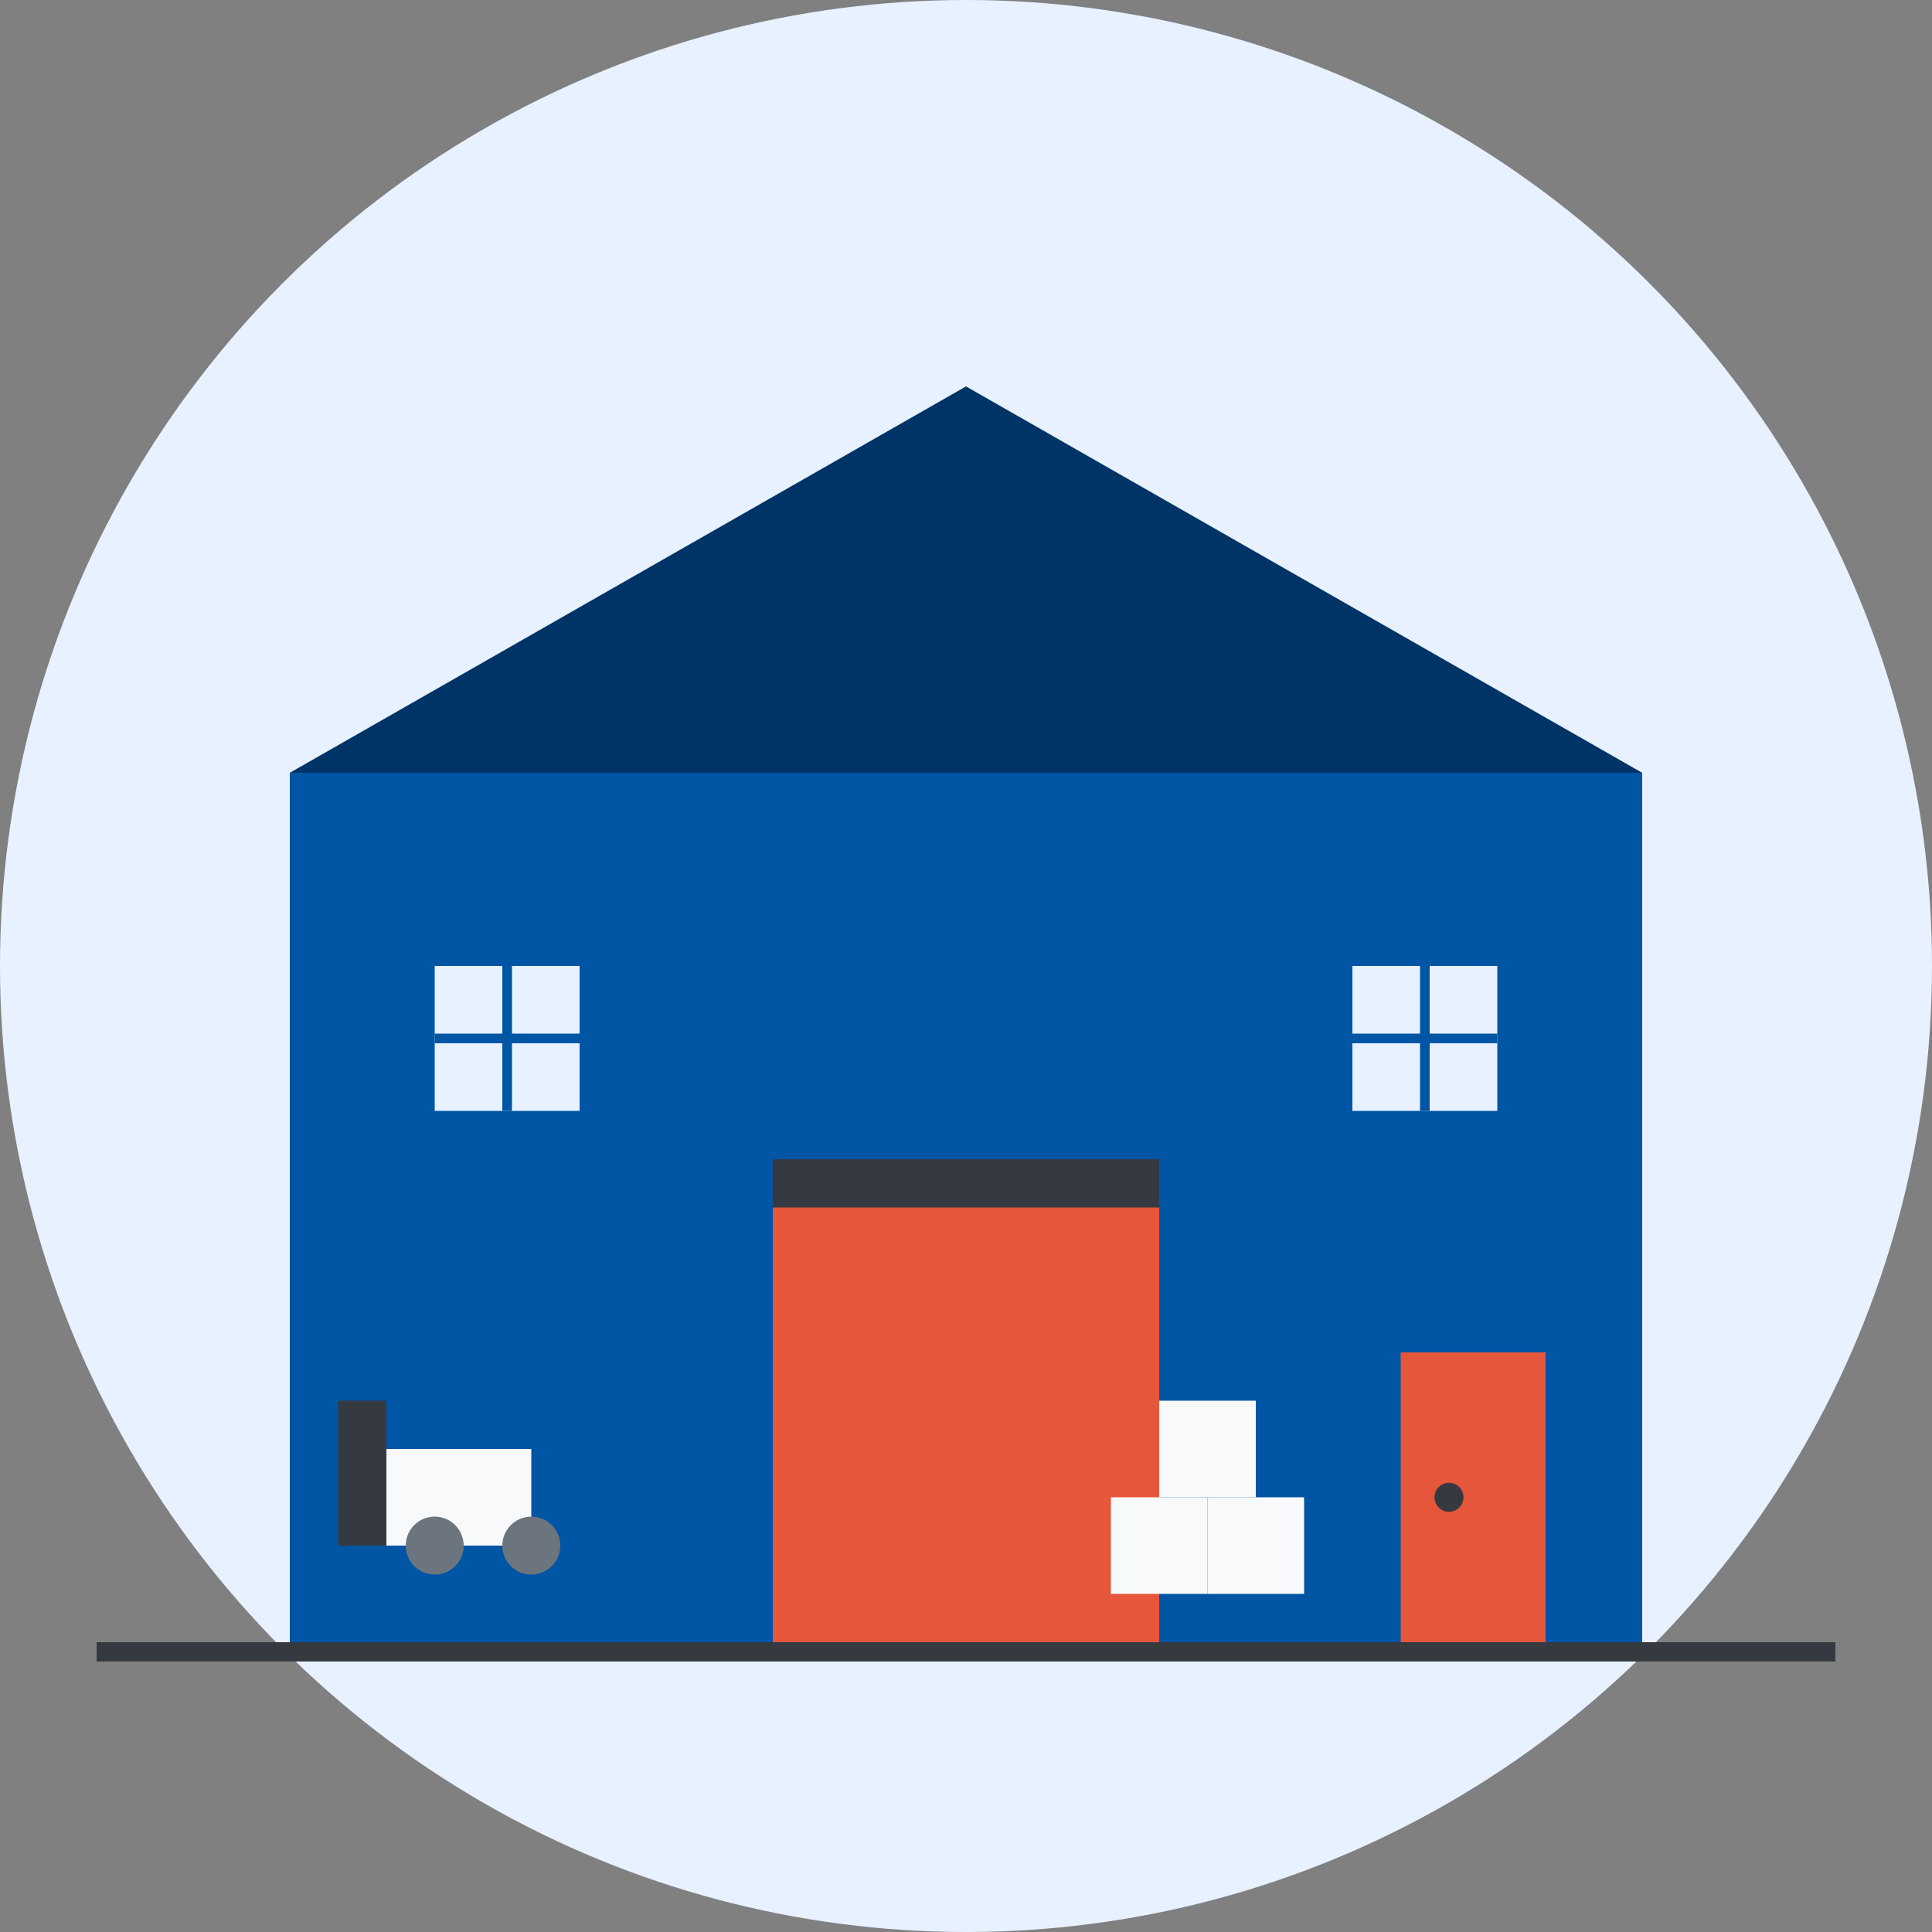
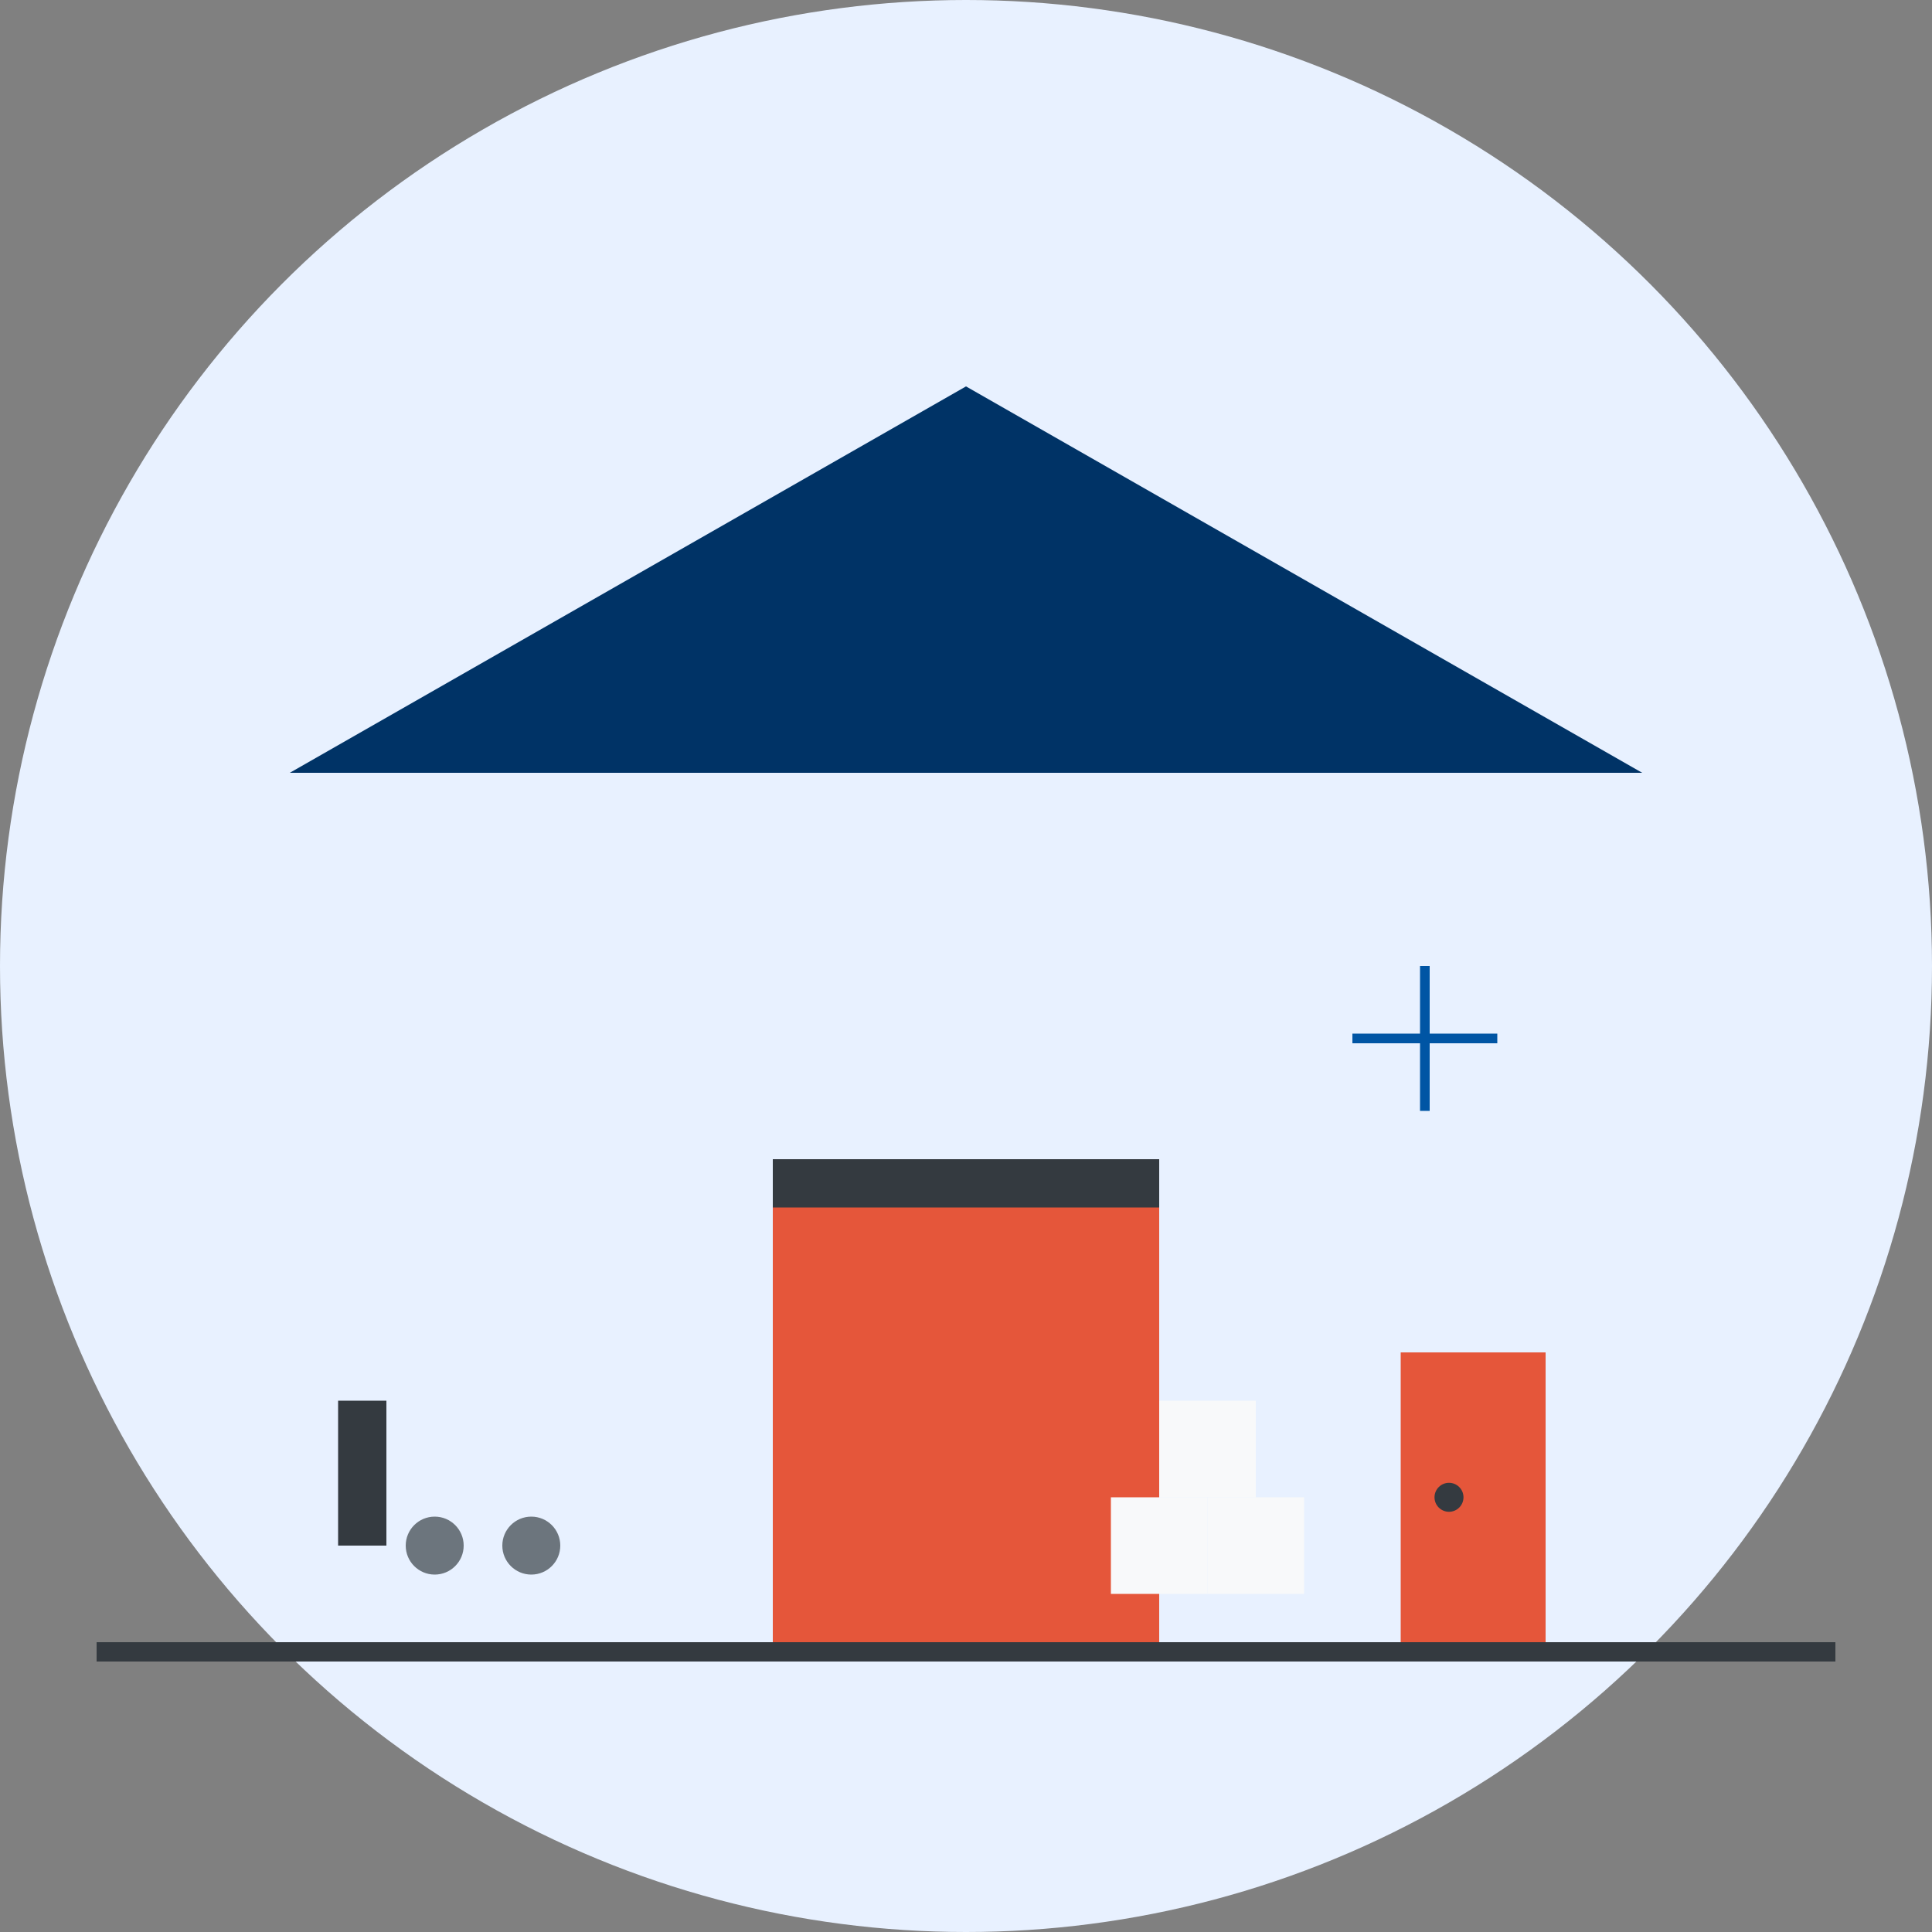
<svg xmlns="http://www.w3.org/2000/svg" viewBox="0 0 200 200" width="200" height="200">
  <rect x="0" y="0" width="200" height="200" fill="#808080" stroke="none" />
  <circle cx="100" cy="100" r="100" fill="#e8f1ff" />
-   <rect x="30" y="80" width="140" height="90" fill="#0055a4" />
  <polygon points="30,80 100,40 170,80" fill="#003366" />
  <rect x="80" y="120" width="40" height="50" fill="#e5563a" />
  <rect x="80" y="120" width="40" height="5" fill="#343a40" />
  <rect x="45" y="100" width="15" height="15" fill="#e8f1ff" />
  <rect x="140" y="100" width="15" height="15" fill="#e8f1ff" />
-   <rect x="45" y="107" width="15" height="1" fill="#0055a4" />
-   <rect x="52" y="100" width="1" height="15" fill="#0055a4" />
  <rect x="140" y="107" width="15" height="1" fill="#0055a4" />
  <rect x="147" y="100" width="1" height="15" fill="#0055a4" />
  <rect x="145" y="140" width="15" height="30" fill="#e5563a" />
  <circle cx="150" cy="155" r="1.5" fill="#343a40" />
-   <rect x="40" y="150" width="15" height="10" fill="#f8f9fa" />
  <rect x="35" y="145" width="5" height="15" fill="#343a40" />
  <circle cx="45" cy="160" r="3" fill="#6c757d" />
  <circle cx="55" cy="160" r="3" fill="#6c757d" />
  <rect x="120" y="145" width="10" height="10" fill="#f8f9fa" />
  <rect x="115" y="155" width="10" height="10" fill="#f8f9fa" />
  <rect x="125" y="155" width="10" height="10" fill="#f8f9fa" />
  <rect x="10" y="170" width="180" height="2" fill="#343a40" />
</svg>